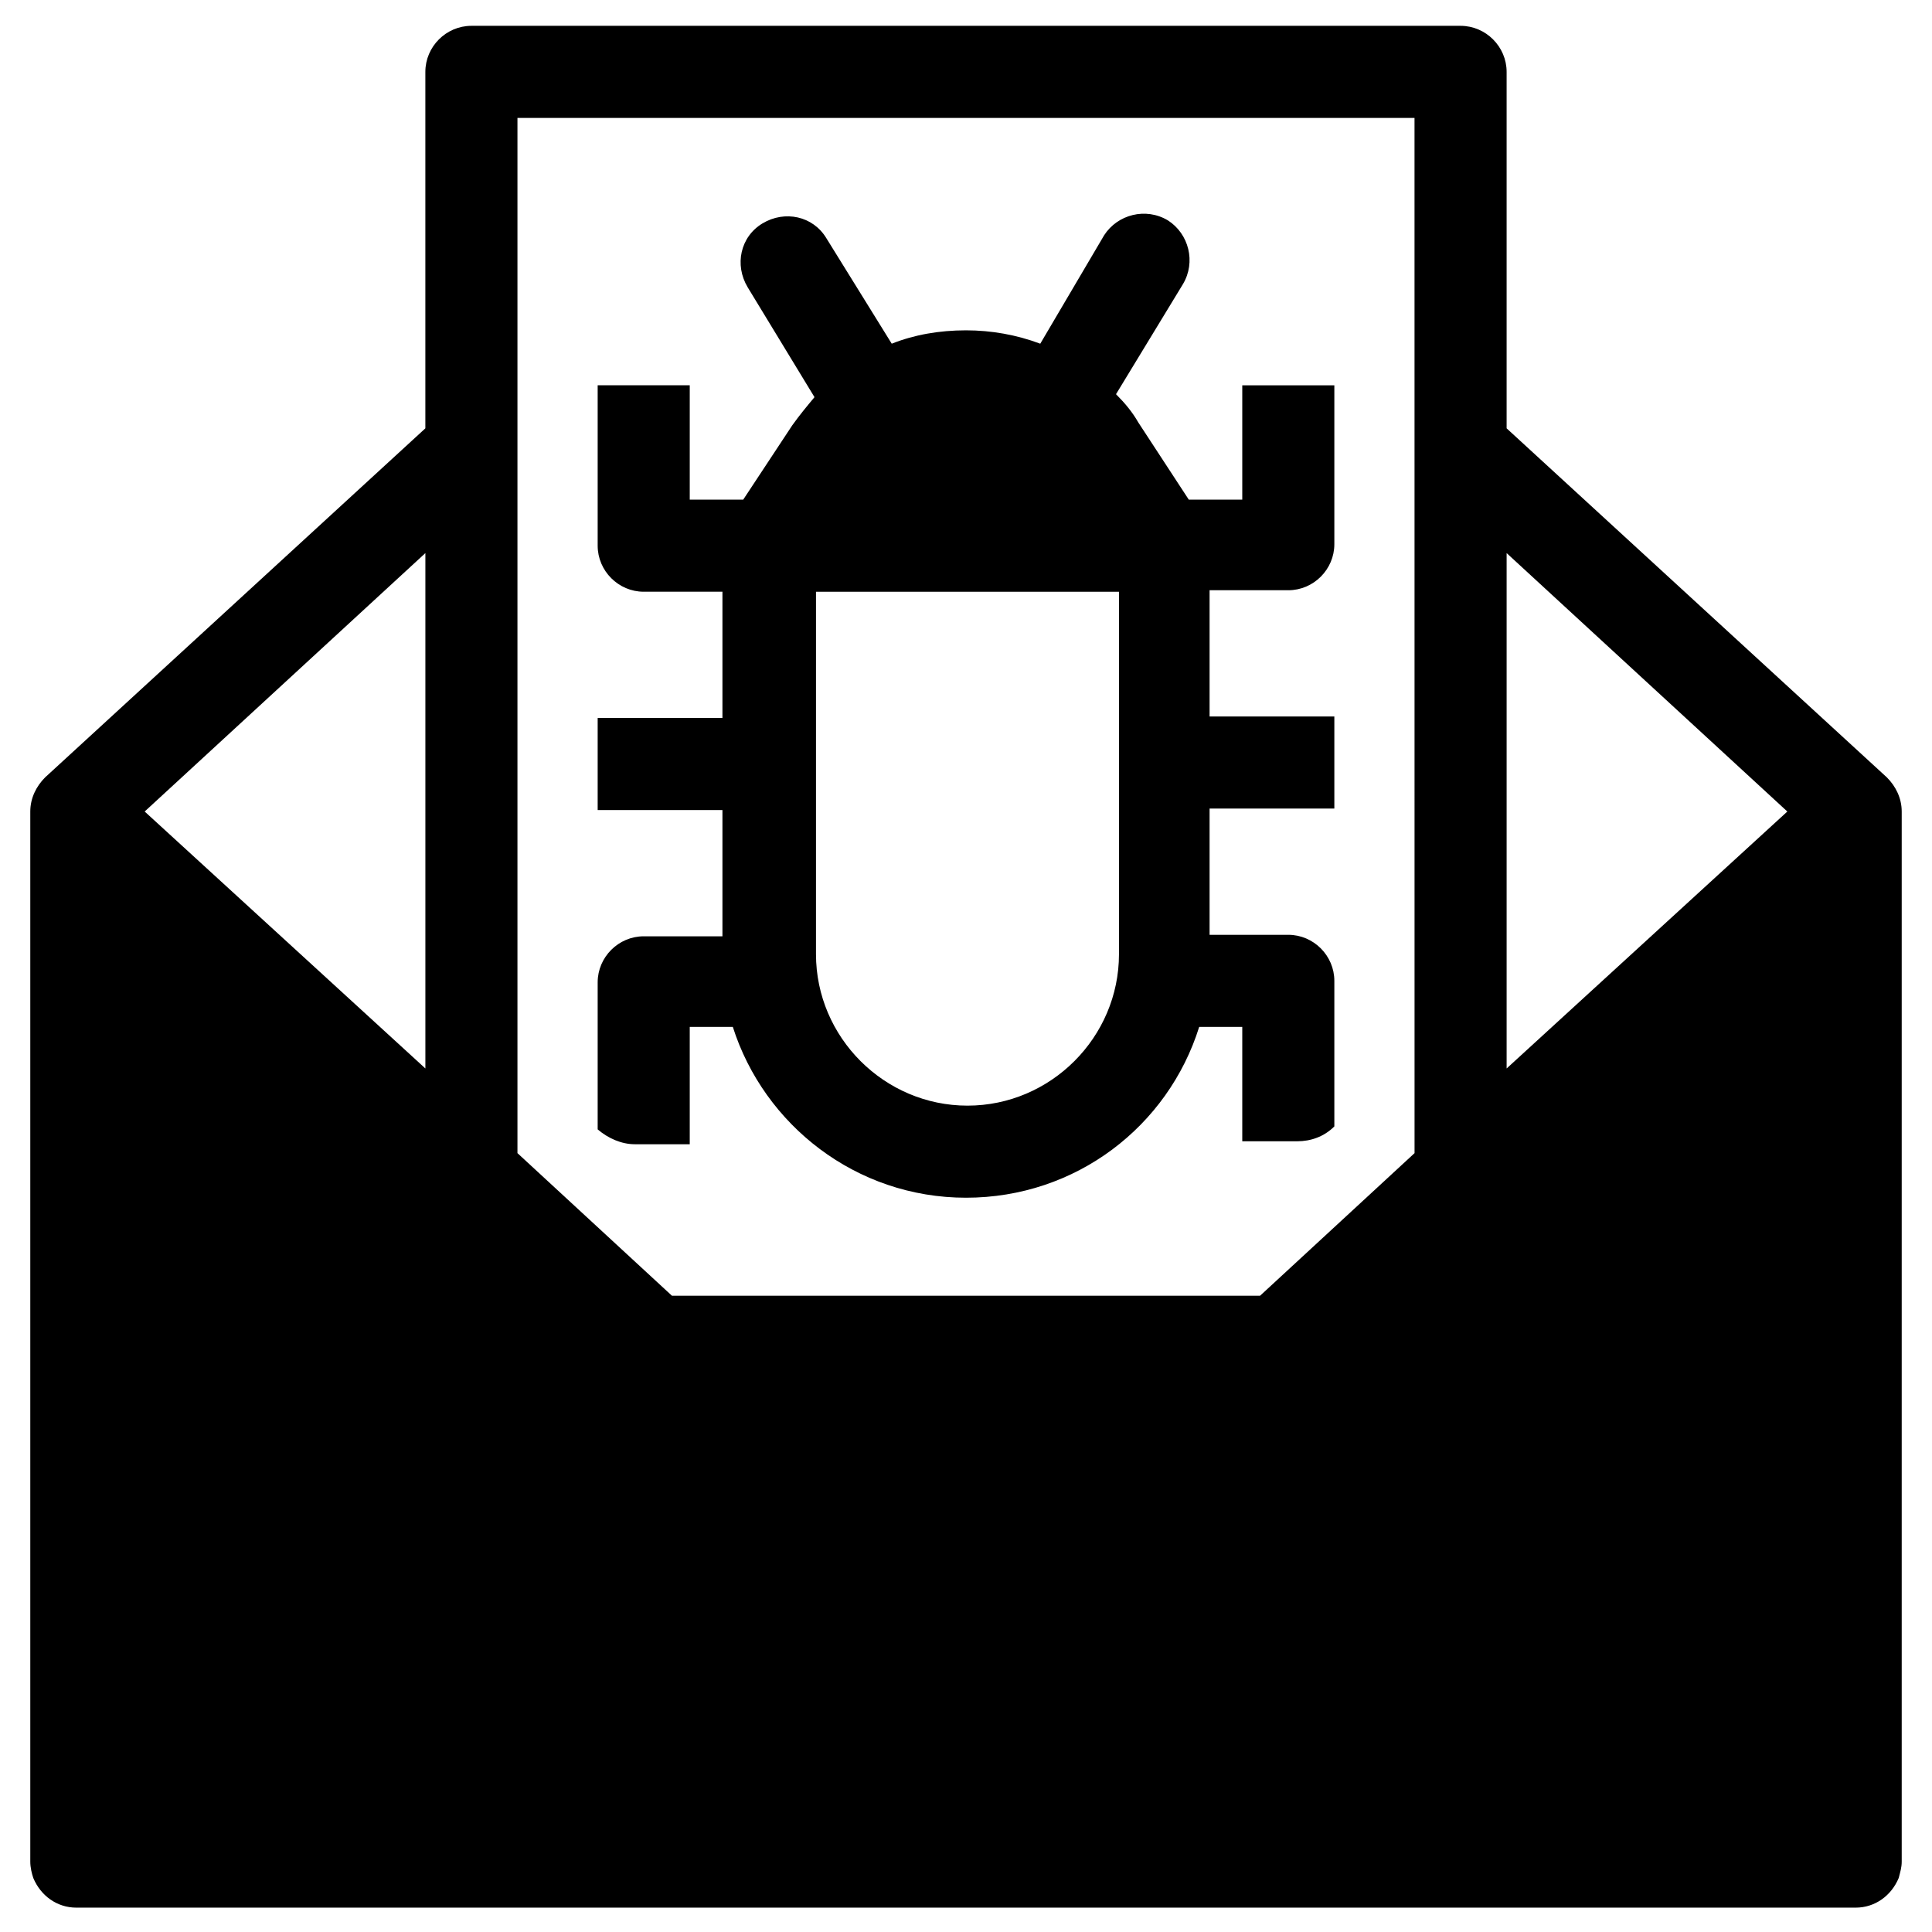
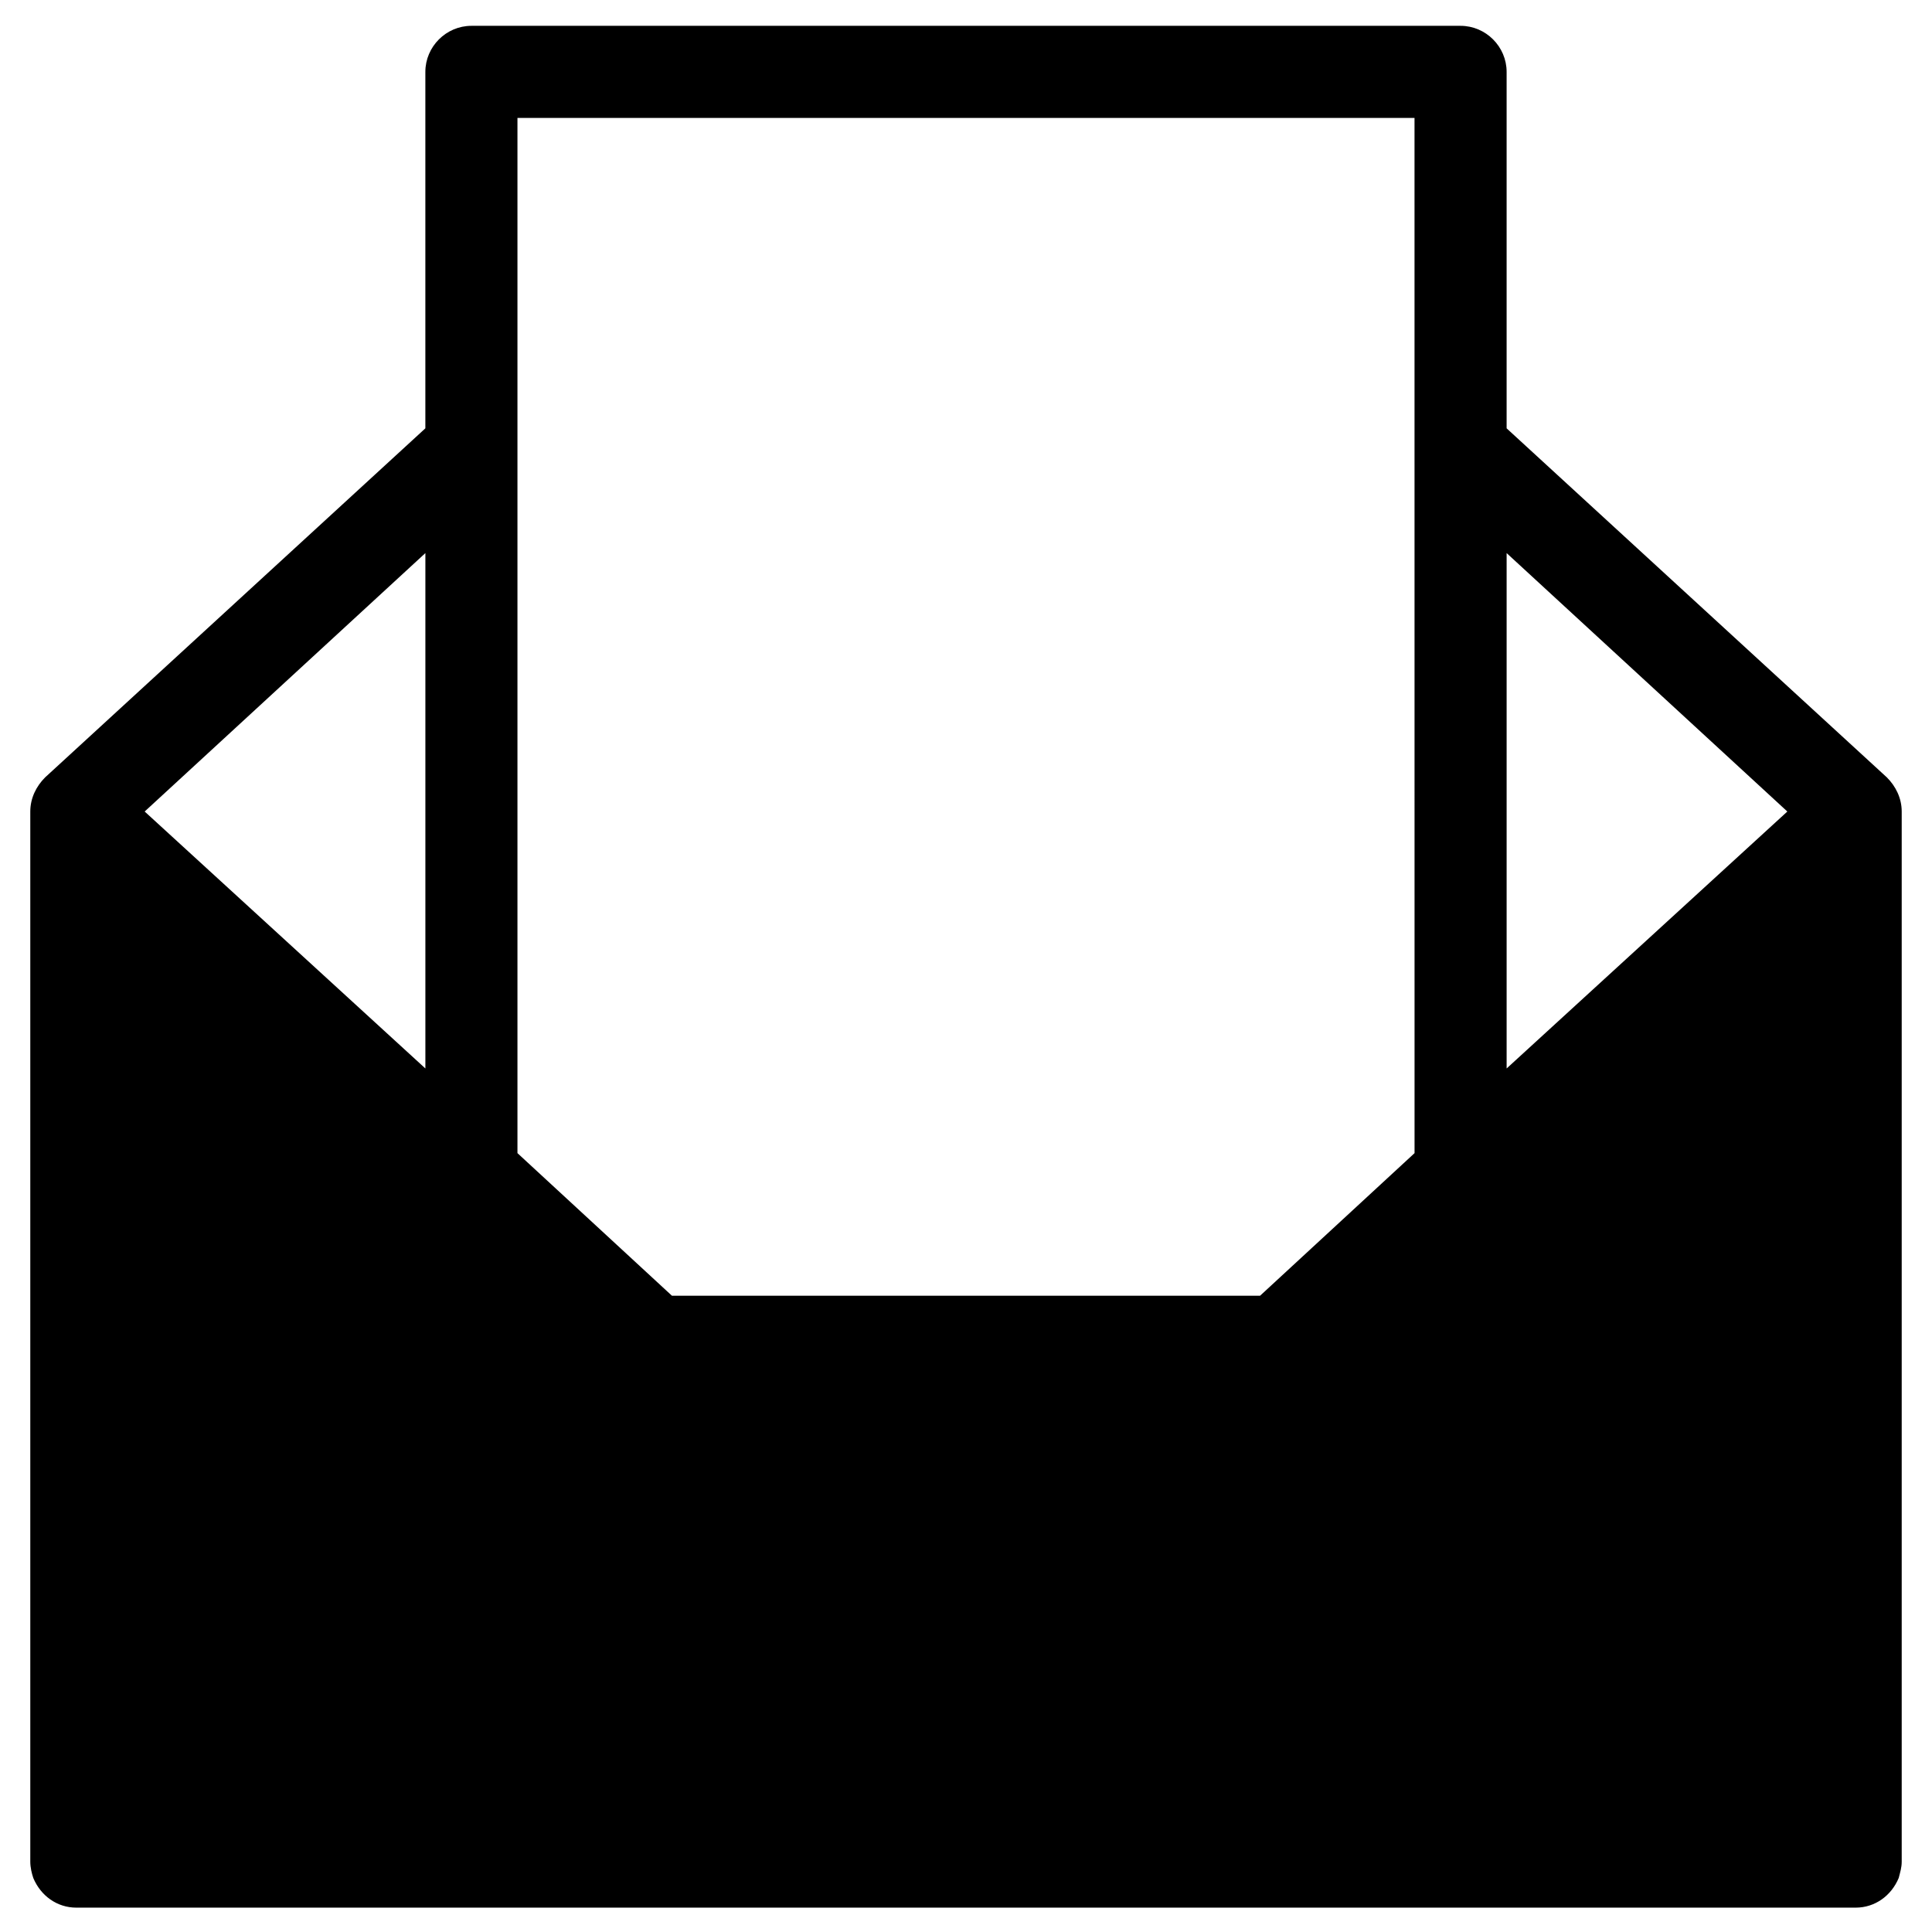
<svg xmlns="http://www.w3.org/2000/svg" fill="#000000" width="800px" height="800px" version="1.1" viewBox="144 144 512 512">
  <g>
    <path d="m644.03 350.01-100.76-92.496v-94.465c0-6.691-5.512-12.203-12.203-12.203h-262.14c-6.691 0-12.203 5.512-12.203 12.203v94.465l-100.76 92.496c-2.363 2.363-3.938 5.512-3.938 9.055v278.28c0 1.574 0.395 3.148 0.789 4.328 1.969 4.723 6.297 7.871 11.414 7.871h471.54c5.117 0 9.445-3.148 11.414-7.871 0.395-1.574 0.789-2.754 0.789-4.328v-278.28c0-3.539-1.574-6.691-3.938-9.051zm-387.3 77.145-74.391-68.094 74.391-68.488zm262.14 22.438-40.934 37.785h-155.87l-40.934-37.785v-274.34h237.73zm24.402-22.438v-136.58l74.391 68.488z" />
-     <path d="m326.79 446.45v-30.309h11.414c8.266 25.977 32.668 45.266 61.797 45.266 29.125 0 53.531-18.895 61.797-45.266h11.414v30.309h14.562c3.543 0 7.086-1.18 9.84-3.938v-38.574c0-6.691-5.512-12.203-12.203-12.203h-20.859v-33.457h33.062v-24.402h-33.062v-33.457h20.859c6.691 0 12.203-5.512 12.203-12.203v-42.109h-24.402v30.309l-14.172-0.004-13.383-20.469c-1.574-2.754-3.543-5.117-5.902-7.477l17.711-29.125c3.543-5.902 1.574-13.383-3.938-16.926-5.902-3.543-13.383-1.574-16.926 3.938l-16.922 28.73c-6.297-2.363-12.988-3.543-19.68-3.543-7.086 0-13.777 1.18-19.68 3.543l-17.32-27.945c-3.543-5.902-11.02-7.477-16.926-3.938-5.902 3.543-7.477 11.02-3.938 16.926l17.711 29.125c-1.969 2.363-3.938 4.723-5.902 7.477l-12.988 19.684h-14.168v-30.309h-24.402v42.508c0 6.691 5.512 12.203 12.203 12.203h20.859v33.457h-33.062v24.402h33.062v33.457h-20.859c-6.691 0-12.203 5.512-12.203 12.203v38.965c2.754 2.363 6.297 3.938 9.84 3.938h14.562zm33.062-145.63h80.688v96.039c0 22.043-18.105 40.148-40.148 40.148s-40.148-18.105-40.148-40.148l0.004-96.039z" />
  </g>
</svg>